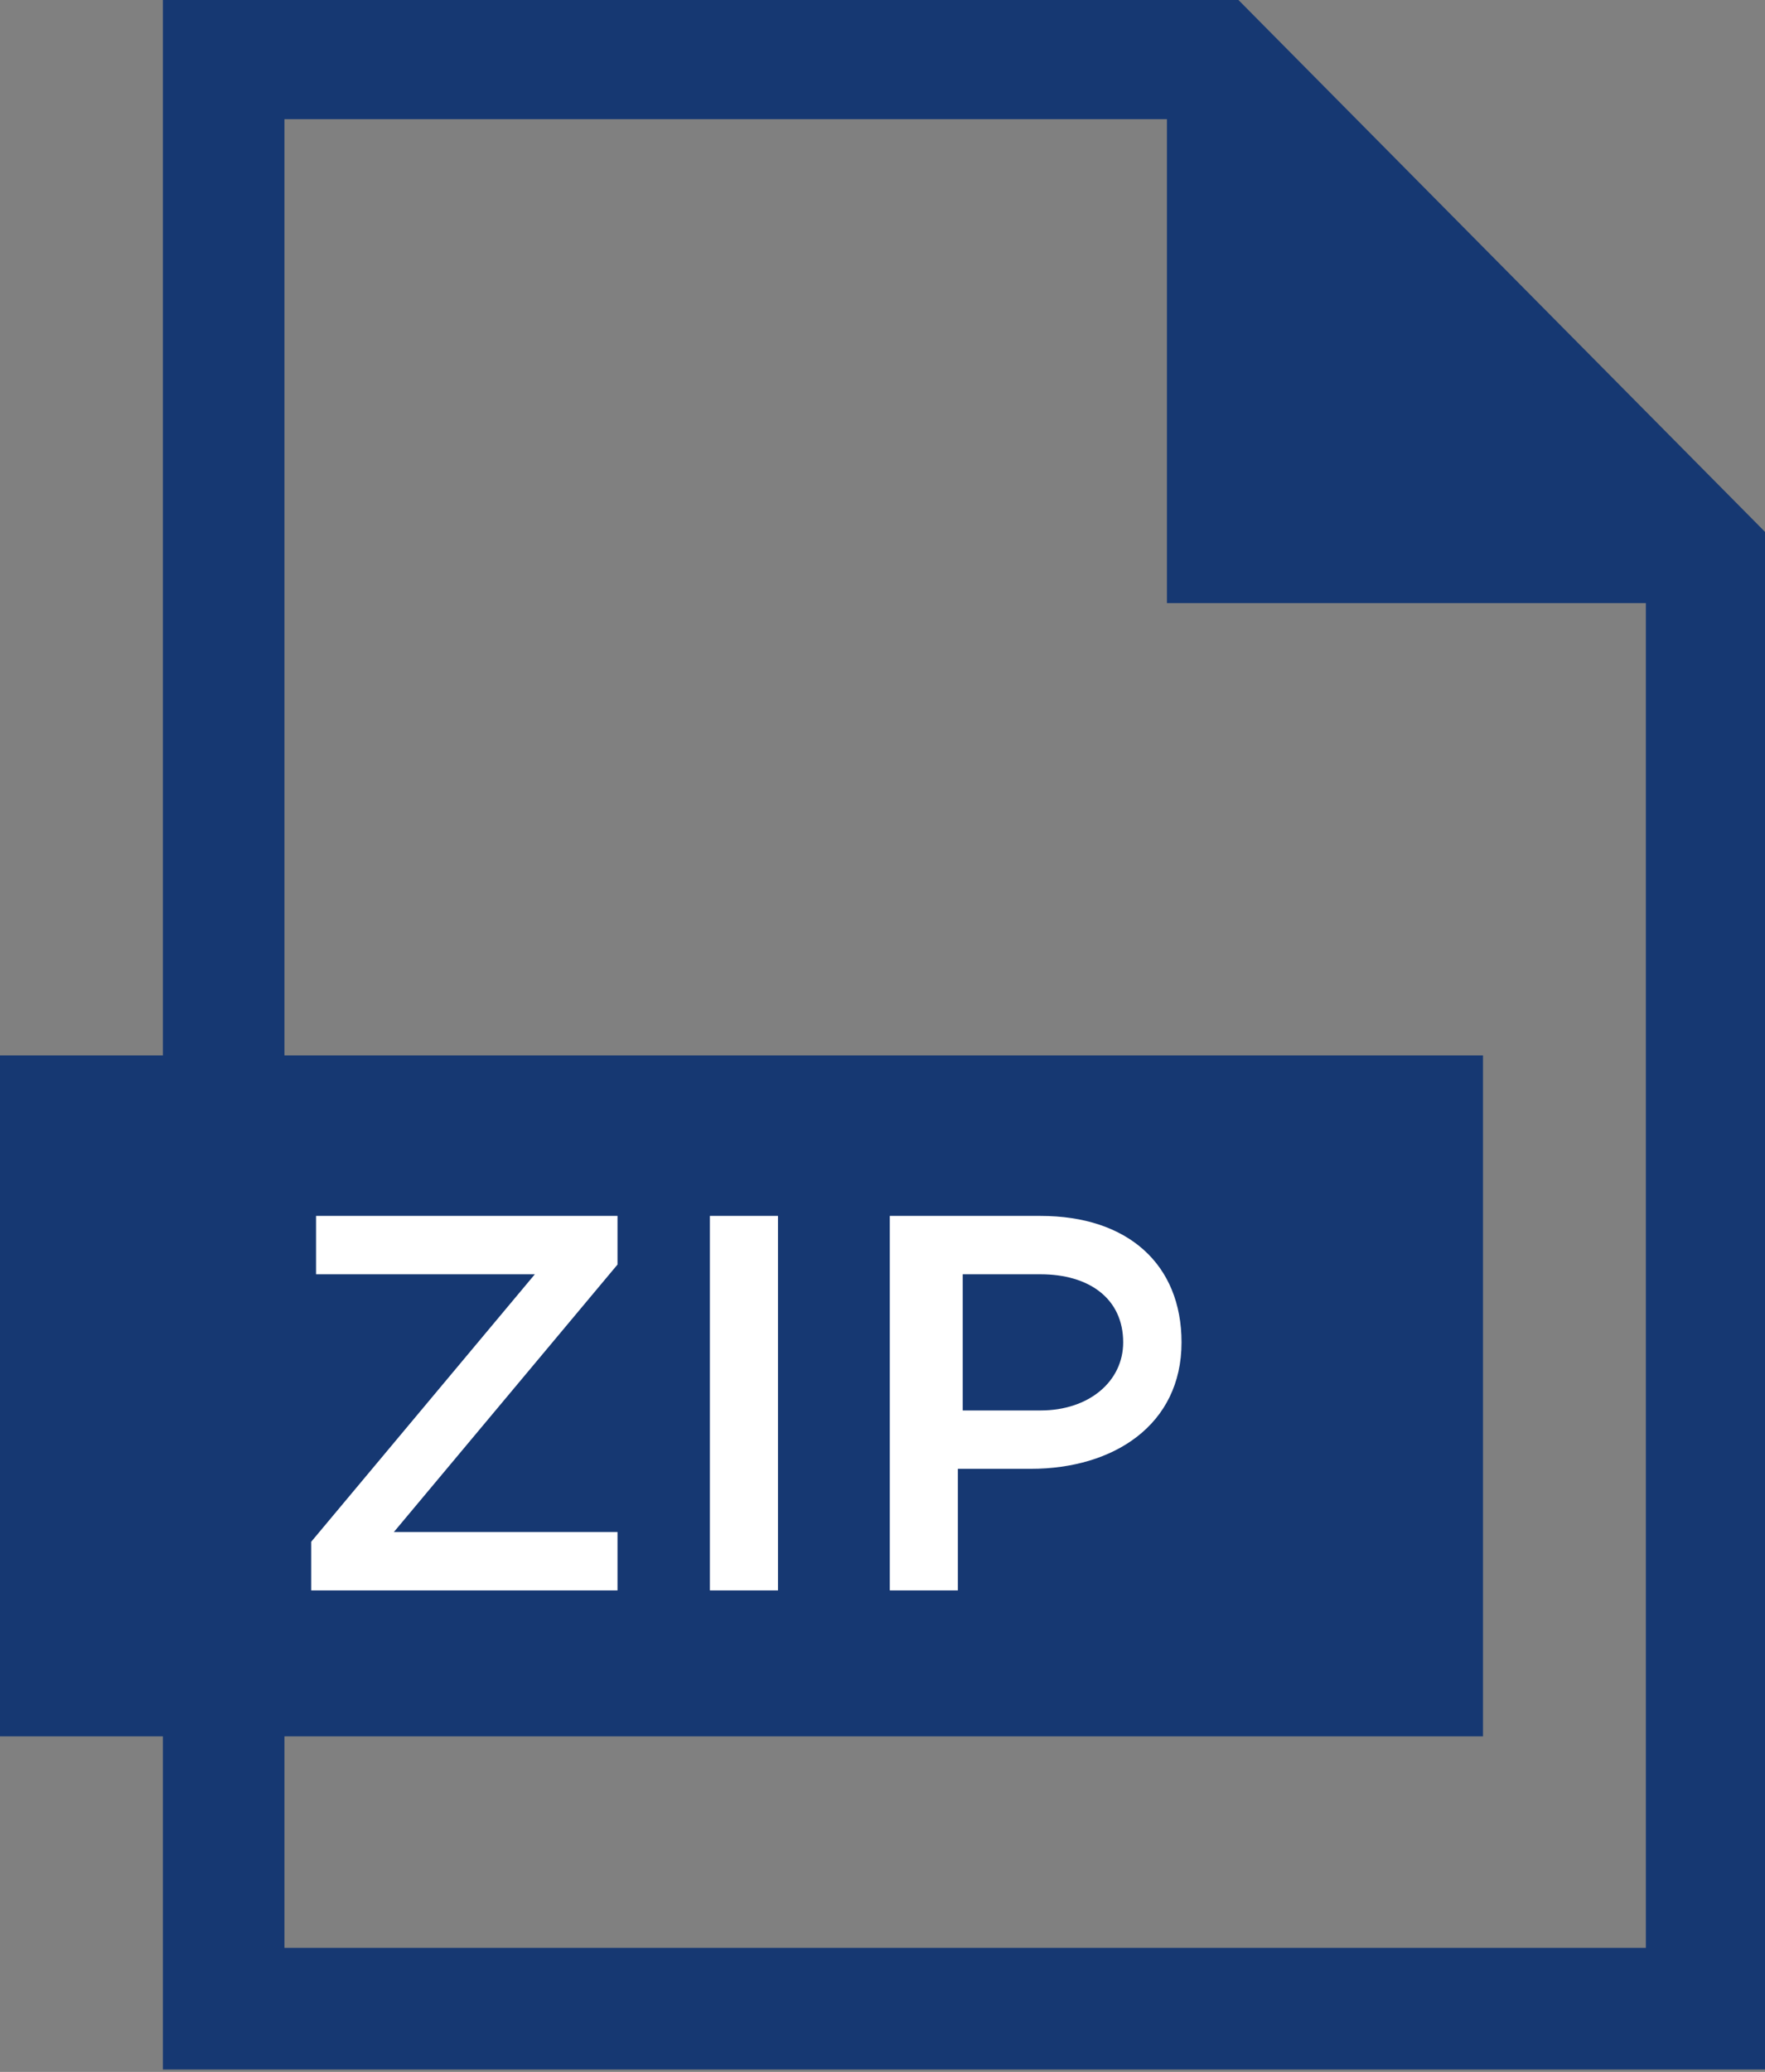
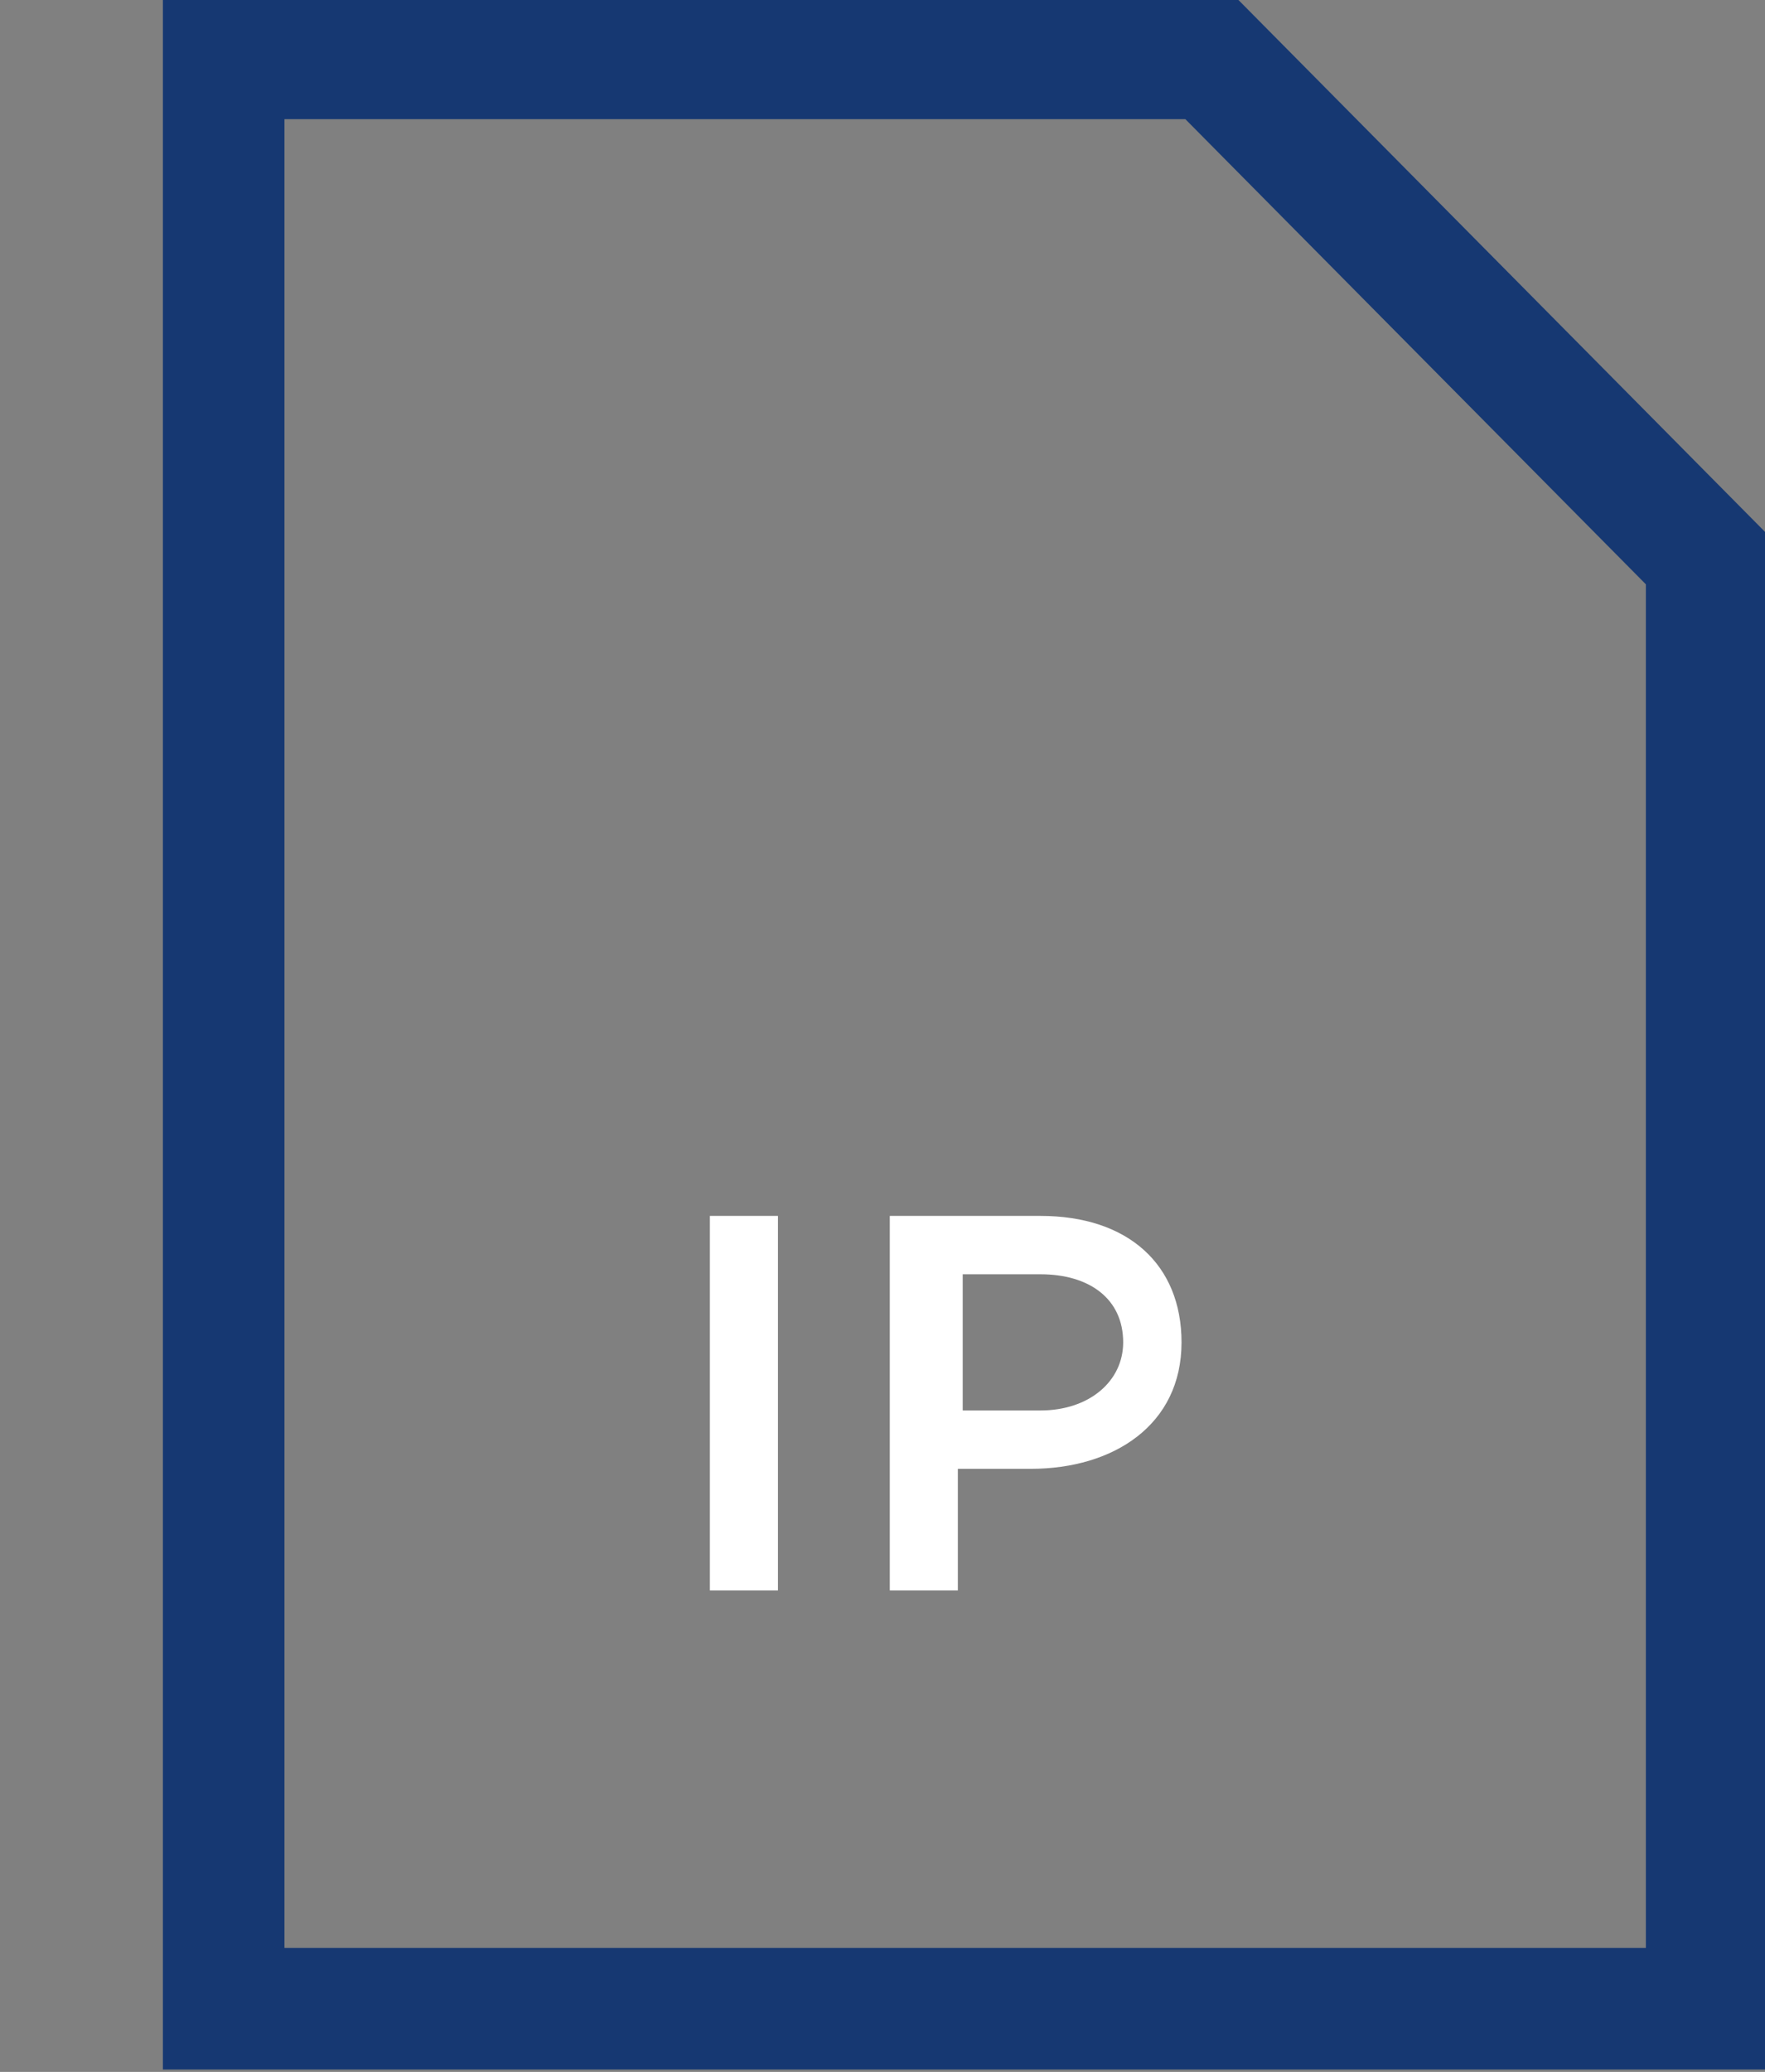
<svg xmlns="http://www.w3.org/2000/svg" version="1.1" id="Ebene_1" x="0px" y="0px" viewBox="0 0 36.3 42.6" style="enable-background:new 0 0 36.3 42.6;" xml:space="preserve">
  <rect x="0" y="0" width="36.3" height="42.6" fill="#808080" stroke="none" />
  <style type="text/css">
	.st0{fill:none;stroke:#163872;stroke-width:2.5;}
	.st1{fill-rule:evenodd;clip-rule:evenodd;fill:#163872;}
	.st2{fill:#163872;}
	.st3{enable-background:new    ;}
	.st4{fill:#FFFFFF;}
</style>
  <g id="Desktop-HD">
    <g id="Produkte---Downloads">
      <g id="Group-2-Copy-6">
        <polygon id="Path-3" class="st0" points="4.6,1.2 24.9,1.2 35.1,11.5 35.1,41.3 4.6,41.3    " />
-         <polygon id="Rectangle" class="st1" points="24,0.3 36,12.4 24,12.4    " />
-         <rect id="Rectangle-2" y="21.7" class="st2" width="30.5" height="14" />
      </g>
    </g>
  </g>
  <g class="st3">
-     <path class="st4" d="M6.4,31.7l4.6-5.5H6.5V25h6.2v1l-4.6,5.5h4.6v1.2H6.4V31.7z" />
-   </g>
+     </g>
  <g class="st3">
    <path class="st4" d="M14.7,25H16v7.7h-1.4V25z" />
  </g>
  <g class="st3">
    <path class="st4" d="M18.4,25h3c1.8,0,2.9,1,2.9,2.6v0c0,1.7-1.4,2.6-3.1,2.6h-1.5v2.5h-1.4V25z M21.4,29c1,0,1.7-0.6,1.7-1.4v0   c0-0.9-0.7-1.4-1.7-1.4h-1.6V29H21.4z" />
  </g>
</svg>